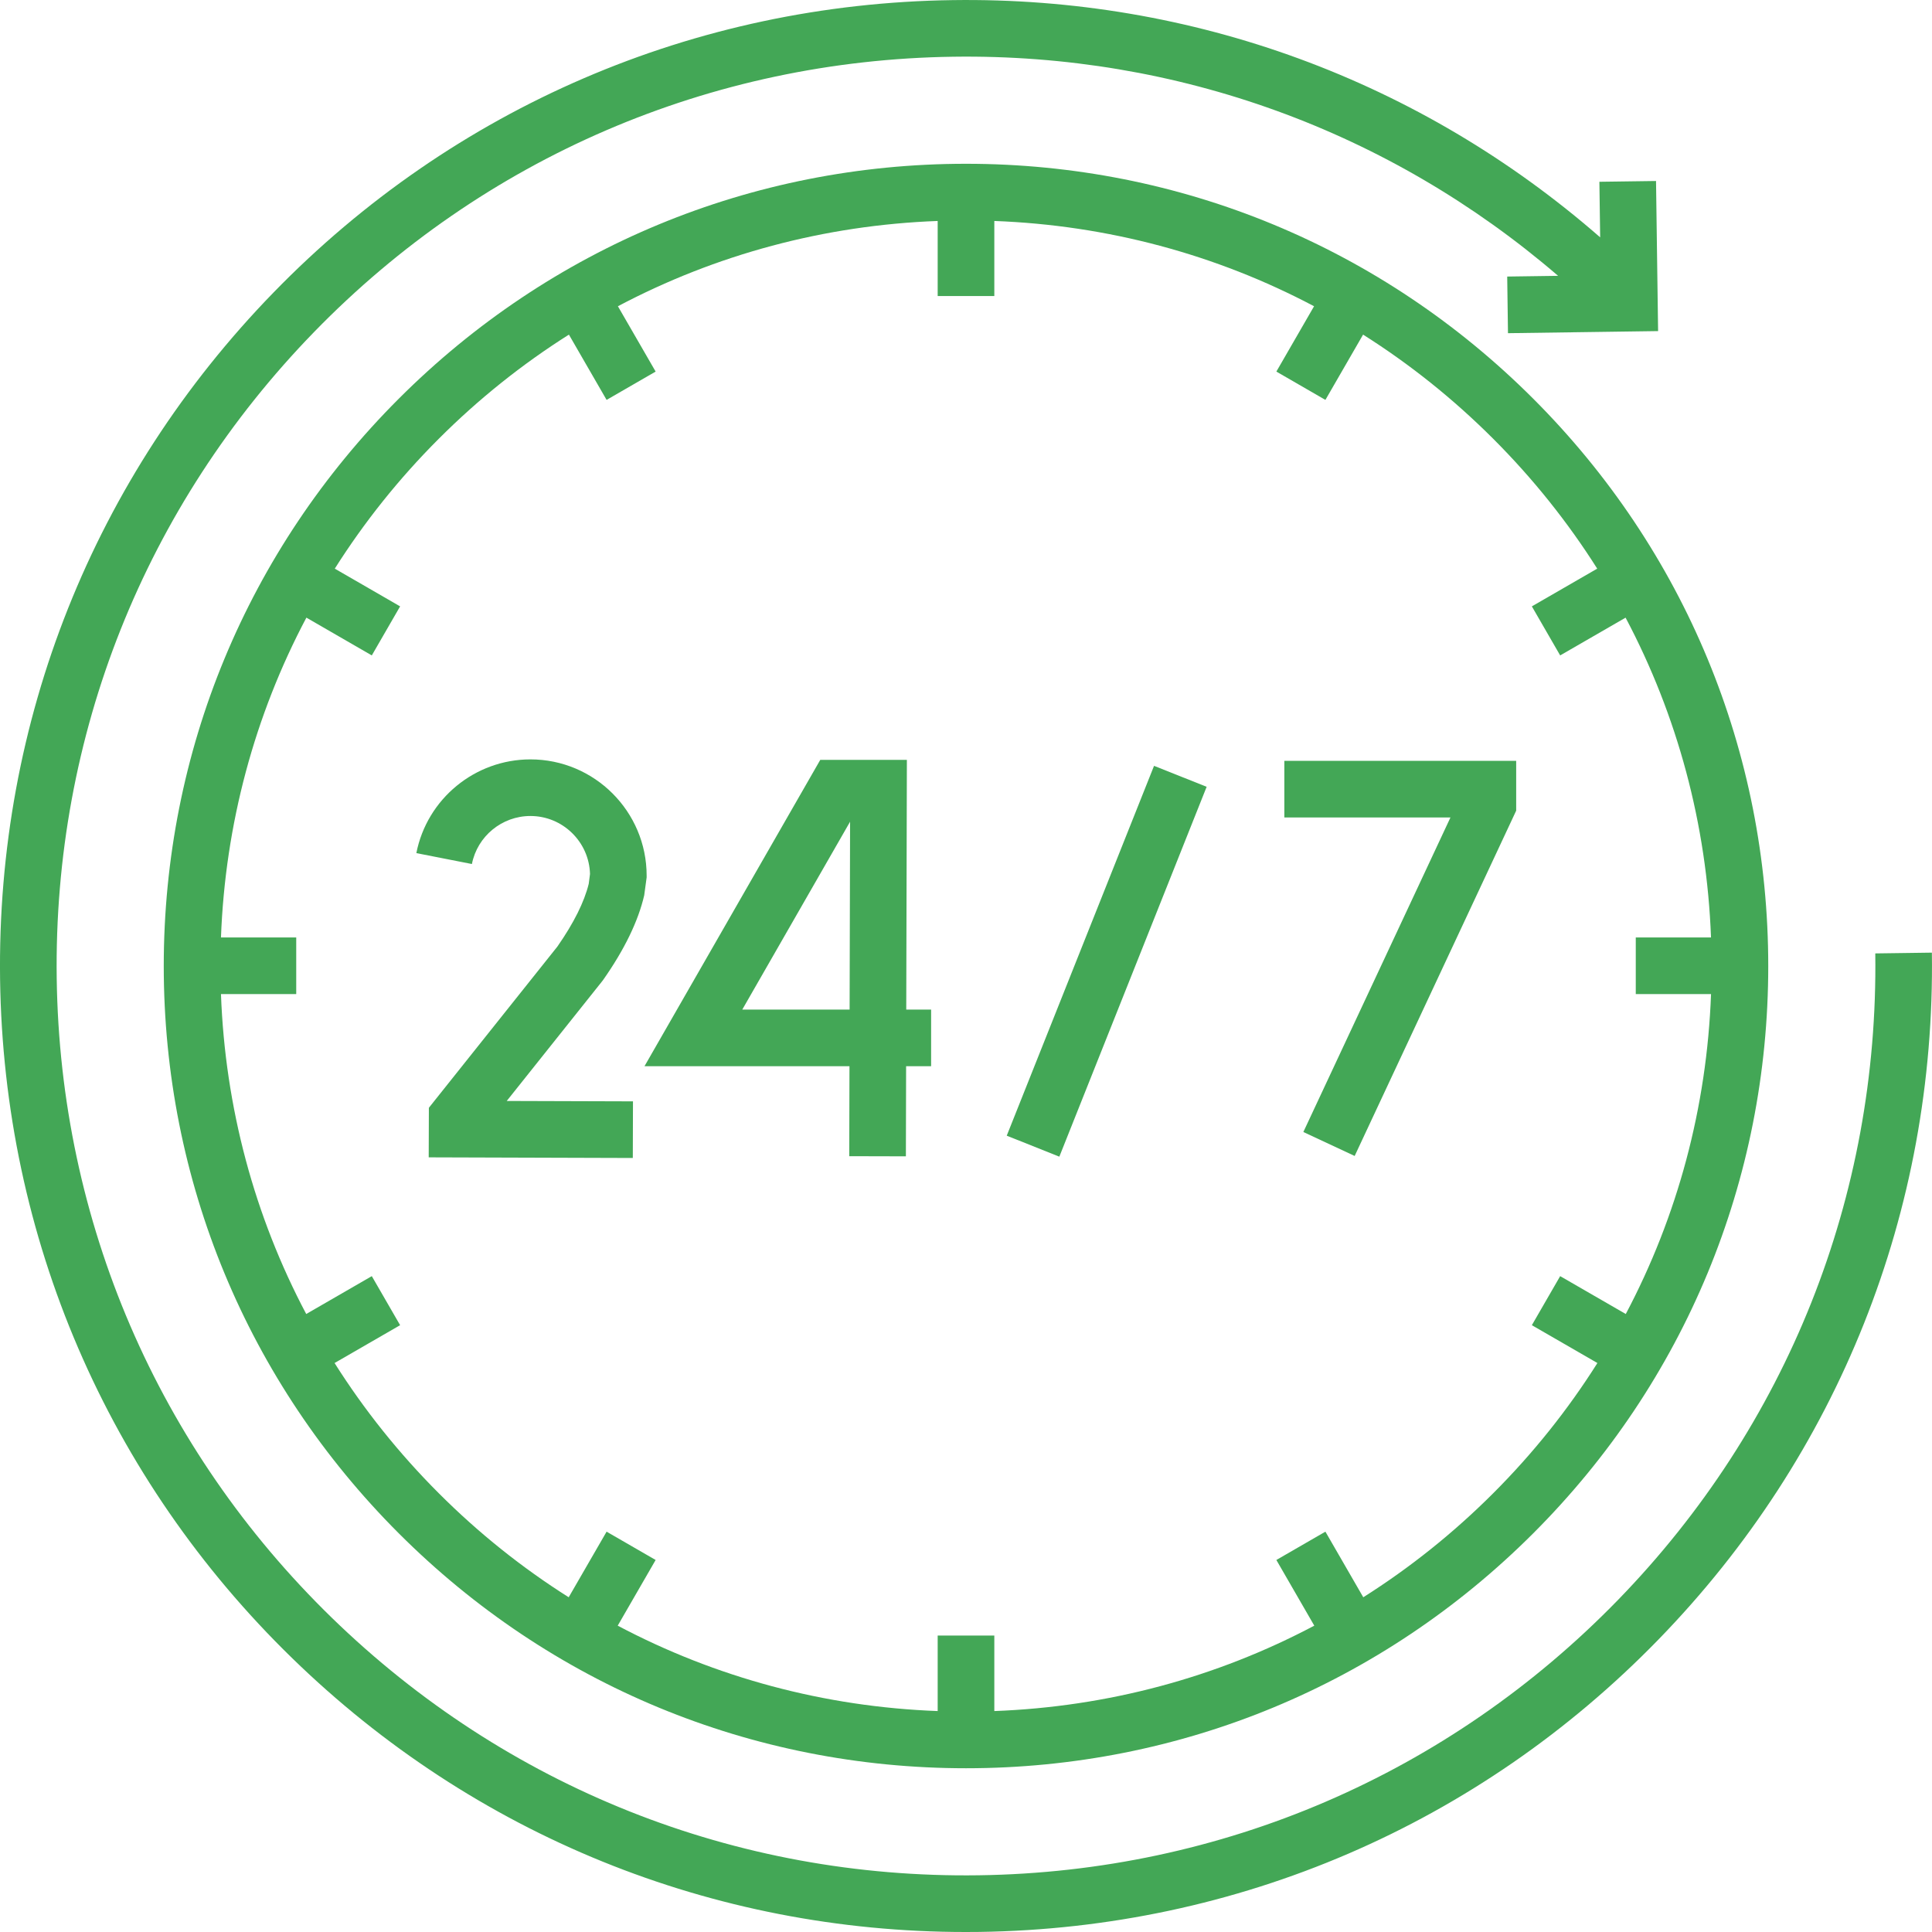
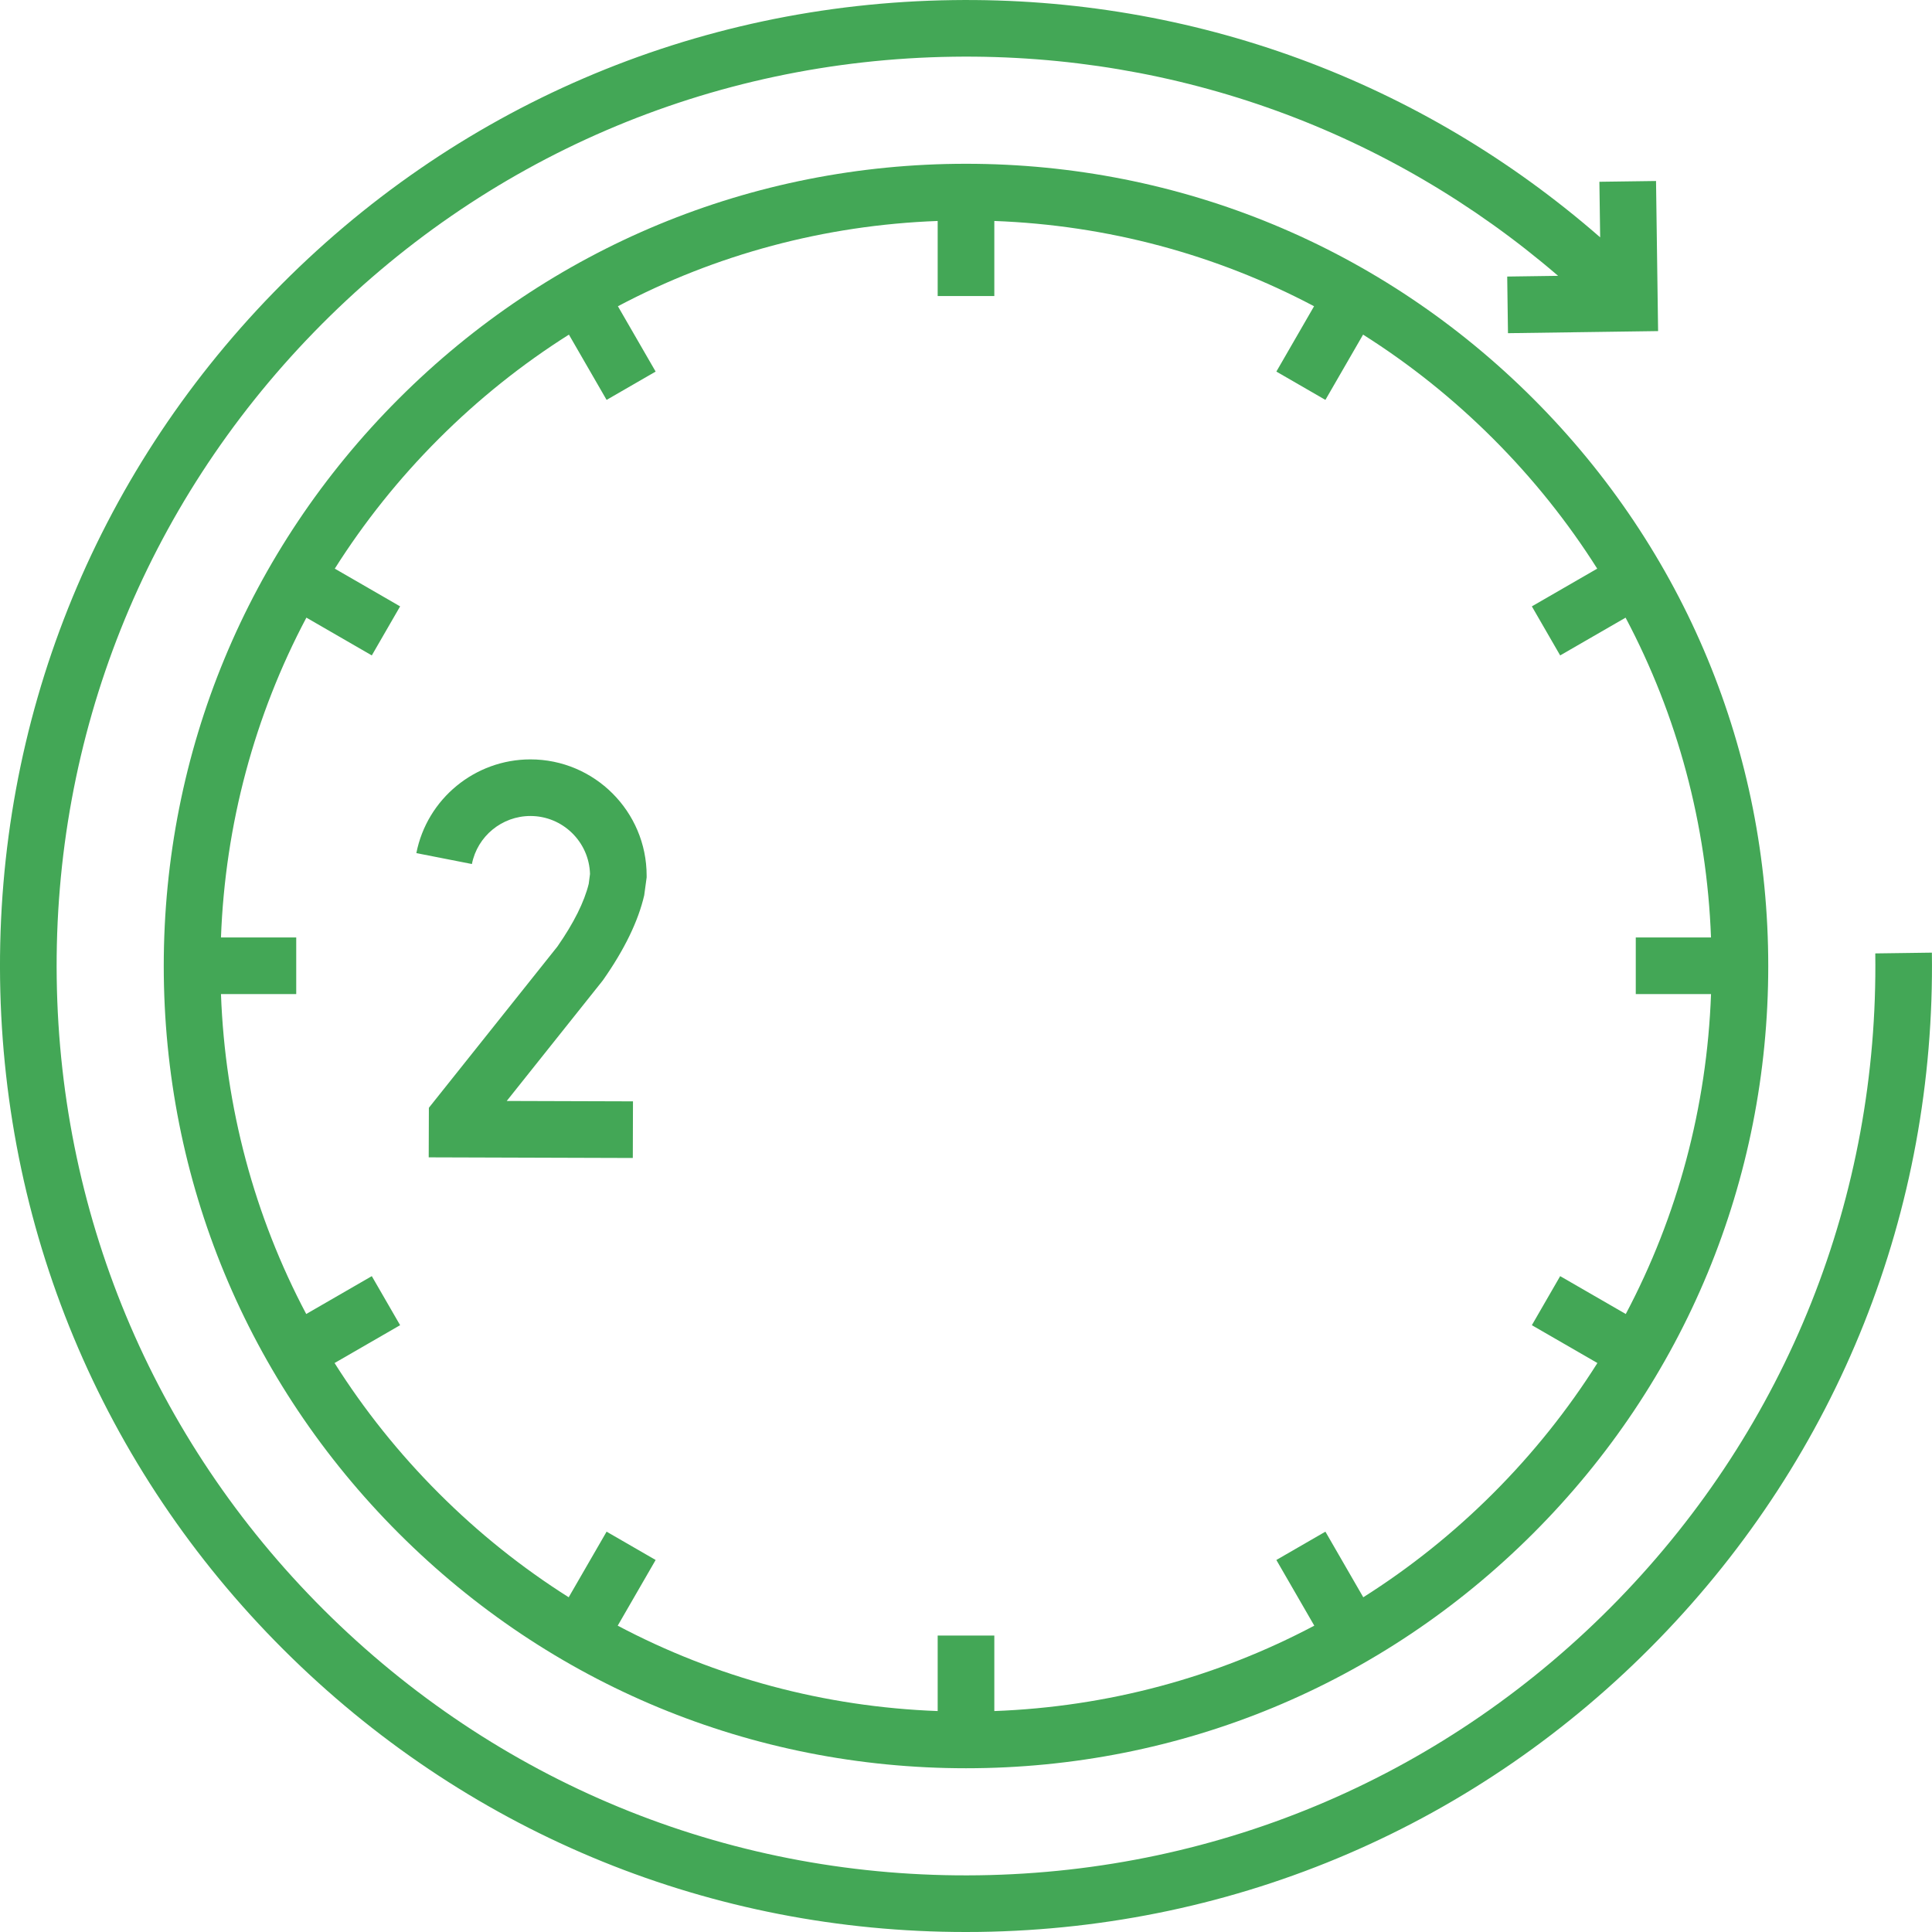
<svg xmlns="http://www.w3.org/2000/svg" width="70" height="70" viewBox="0 0 70 70" fill="none">
  <path d="M69.996 34.516L67.945 34.544C68.066 43.345 64.754 51.665 58.618 57.974C52.481 64.282 44.255 67.823 35.456 67.945C26.655 68.07 18.335 64.754 12.026 58.618C5.718 52.481 2.177 44.255 2.055 35.456C1.933 26.656 5.246 18.335 11.382 12.027C17.519 5.718 25.745 2.177 34.544 2.055C42.659 1.942 50.357 4.75 56.453 9.994L54.609 10.02L54.637 12.072L60.076 11.996L60.001 6.558L57.949 6.586L57.977 8.599C51.472 2.923 43.217 -0.12 34.516 0.004C25.168 0.133 16.43 3.895 9.912 10.596C3.393 17.297 -0.126 26.136 0.003 35.484C0.133 44.832 3.894 53.57 10.596 60.088C17.179 66.492 25.823 70 34.987 70C35.152 70 35.318 69.999 35.484 69.997C44.832 69.867 53.57 66.106 60.088 59.404C66.607 52.703 70.126 43.864 69.996 34.516Z" fill="#43A756" />
  <path d="M35 5.934C27.236 5.934 19.937 8.957 14.447 14.447C8.957 19.937 5.933 27.236 5.933 35C5.933 42.764 8.957 50.064 14.447 55.554C19.936 61.044 27.236 64.067 35 64.067C42.764 64.067 50.063 61.044 55.553 55.554C61.043 50.064 64.067 42.764 64.067 35.001C64.067 27.237 61.043 19.937 55.553 14.447C50.063 8.957 42.764 5.934 35 5.934ZM54.102 54.103C52.658 55.547 51.079 56.807 49.394 57.872L48.022 55.495L46.245 56.521L47.619 58.901C44.071 60.779 40.129 61.842 36.026 61.995V59.259H33.974V61.995C29.871 61.842 25.928 60.779 22.381 58.901L23.755 56.521L21.978 55.495L20.605 57.872C18.92 56.807 17.341 55.547 15.898 54.103C14.451 52.656 13.189 51.074 12.122 49.385L14.497 48.014L13.471 46.237L11.095 47.609C9.218 44.062 8.157 40.12 8.006 36.018H10.733V33.966H8.006C8.16 29.865 9.223 25.924 11.101 22.378L13.471 23.747L14.497 21.97L12.13 20.603C13.195 18.919 14.454 17.341 15.897 15.898C17.343 14.452 18.925 13.19 20.613 12.124L21.978 14.489L23.755 13.463L22.388 11.096C25.934 9.22 29.874 8.158 33.974 8.006V10.725H36.026V8.006C40.126 8.159 44.066 9.22 47.611 11.096L46.245 13.463L48.022 14.489L49.387 12.124C51.075 13.19 52.656 14.452 54.102 15.898C55.545 17.341 56.805 18.919 57.87 20.603L55.502 21.97L56.528 23.747L58.898 22.379C60.777 25.925 61.84 29.865 61.993 33.966H59.267V36.018H61.994C61.843 40.12 60.782 44.062 58.905 47.609L56.528 46.237L55.502 48.014L57.877 49.385C56.811 51.074 55.549 52.656 54.102 54.103Z" fill="#43A756" />
-   <path d="M36.476 41.148L41.813 27.748L43.719 28.507L38.382 41.908L36.476 41.148Z" fill="#43A756" />
-   <path d="M46.534 29.618H52.553L47.223 41.014L49.082 41.883L54.934 29.372V27.566H46.534V29.618Z" fill="#43A756" />
-   <path d="M32.858 27.531H29.72L23.351 38.631H30.778L30.77 41.891L32.822 41.896L32.83 38.631H33.736V36.579H32.835L32.858 27.531ZM30.783 36.579H26.894L30.8 29.772L30.783 36.579Z" fill="#43A756" />
  <path d="M21.858 35.498C22.626 34.402 23.125 33.373 23.341 32.439L23.429 31.791V31.725C23.429 29.403 21.54 27.514 19.218 27.514C17.209 27.514 15.472 28.942 15.085 30.91L17.098 31.305C17.296 30.297 18.188 29.565 19.218 29.565C20.389 29.565 21.345 30.503 21.377 31.666L21.331 32.022C21.169 32.682 20.787 33.446 20.195 34.296L15.539 40.137L15.533 41.933L22.928 41.956L22.934 39.904L18.36 39.89L21.82 35.549L21.858 35.498Z" fill="#43A756" />
</svg>